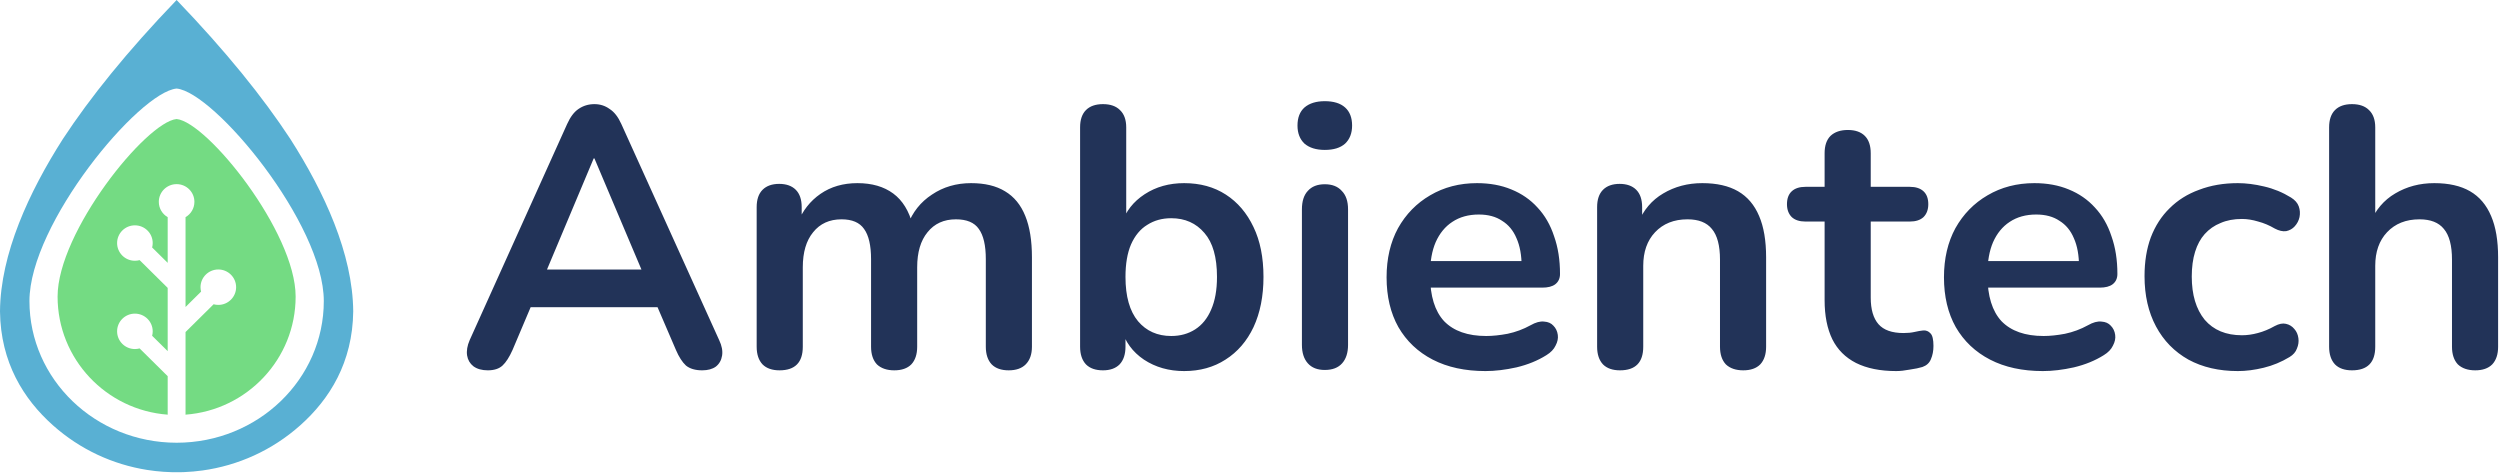
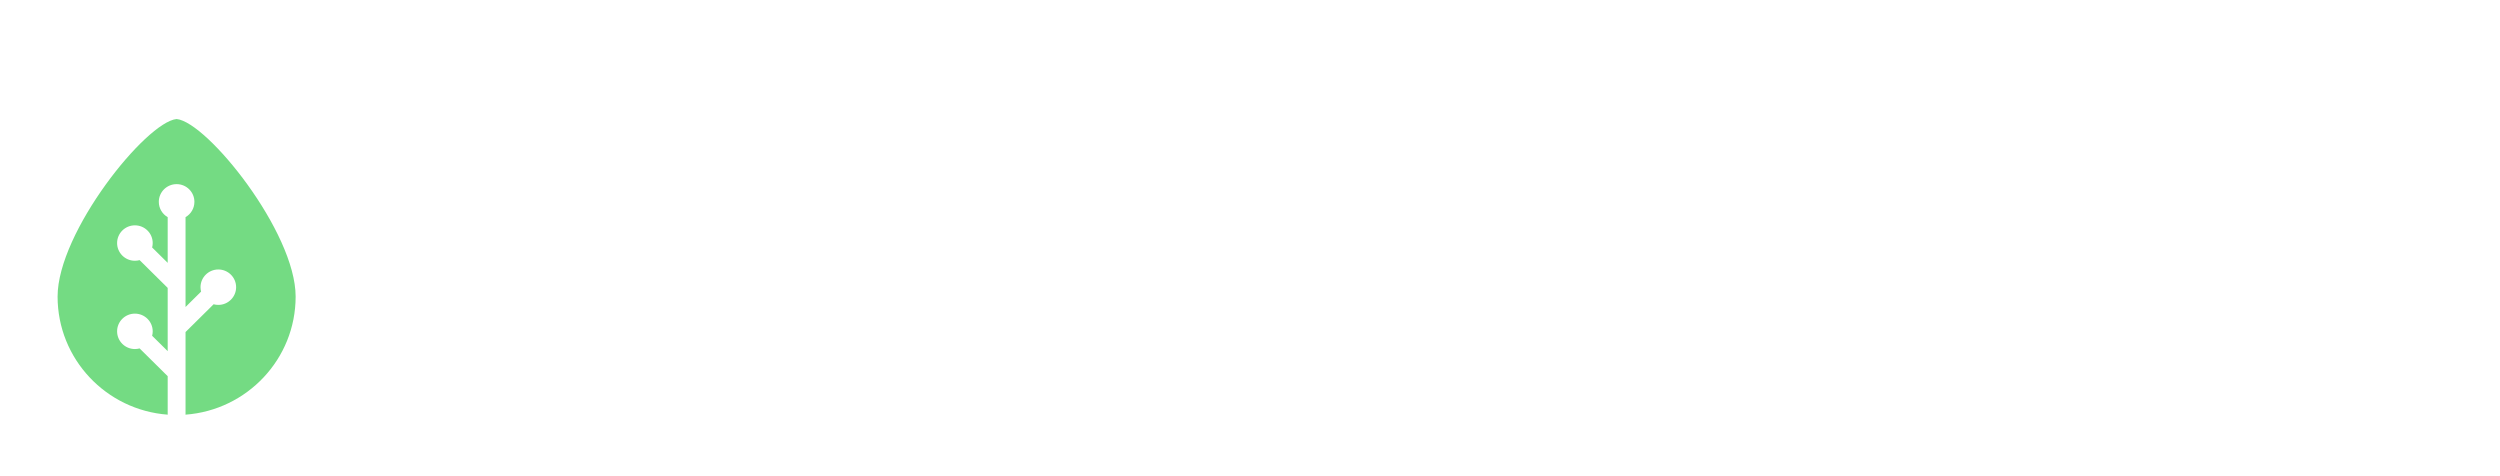
<svg xmlns="http://www.w3.org/2000/svg" width="352" height="67" viewBox="0 0 352 67" fill="none">
-   <path d="M24.867 0C31.827 7.243 37.055 13.739 40.875 19.562C45.656 27.048 49.67 35.731 49.734 43.845C49.651 51.034 46.405 56.206 42.28 59.881C38.287 63.44 33.481 65.554 28.506 66.243C27.663 66.359 26.815 66.435 25.967 66.47C25.941 66.471 25.916 66.472 25.89 66.473C25.716 66.48 25.543 66.484 25.369 66.488C23.808 66.517 22.243 66.409 20.694 66.163C15.91 65.401 11.304 63.313 7.454 59.881C3.329 56.206 0.083 51.034 0 43.845C0.064 35.731 4.078 27.048 8.859 19.562C12.679 13.739 17.907 7.243 24.867 0ZM24.868 12.467C19.532 12.983 4.146 31.519 4.146 42.385C4.146 53.4 13.422 62.33 24.868 62.337C36.314 62.33 45.591 53.4 45.591 42.385C45.591 31.519 30.205 12.983 24.868 12.467Z" fill="#59B0D3" />
  <path d="M24.867 16.758C29.182 17.188 41.625 32.678 41.625 41.758C41.625 50.545 34.789 57.744 26.116 58.384C26.121 58.339 26.124 58.294 26.124 58.248V46.751L30.076 42.841C30.287 42.898 30.509 42.93 30.739 42.93C32.123 42.93 33.246 41.814 33.246 40.437C33.246 39.06 32.123 37.943 30.739 37.943C29.355 37.943 28.233 39.06 28.233 40.437C28.233 40.652 28.26 40.861 28.312 41.06L26.124 43.225V30.576C26.871 30.145 27.373 29.341 27.373 28.419C27.373 27.042 26.251 25.926 24.867 25.926C23.482 25.926 22.36 27.042 22.36 28.419C22.36 29.341 22.863 30.145 23.61 30.576V37.009L21.421 34.844C21.473 34.645 21.501 34.436 21.501 34.221C21.501 32.844 20.379 31.728 18.994 31.728C17.61 31.728 16.488 32.844 16.488 34.221C16.488 35.598 17.61 36.715 18.994 36.715C19.224 36.715 19.446 36.683 19.657 36.625L23.61 40.535V49.44L21.421 47.275C21.473 47.076 21.501 46.867 21.501 46.652C21.501 45.275 20.379 44.159 18.994 44.159C17.61 44.159 16.488 45.275 16.488 46.652C16.488 48.029 17.61 49.146 18.994 49.146C19.224 49.146 19.446 49.114 19.657 49.056L23.61 52.966V58.248C23.61 58.294 23.612 58.339 23.617 58.384C14.945 57.743 8.108 50.545 8.108 41.758C8.108 32.678 20.552 17.188 24.867 16.758Z" fill="#74DB83" />
-   <path d="M68.68 52.142C67.849 52.142 67.173 51.952 66.654 51.57C66.169 51.189 65.874 50.687 65.77 50.063C65.666 49.404 65.788 48.677 66.134 47.88L79.85 17.469C80.3 16.464 80.837 15.754 81.46 15.338C82.118 14.887 82.863 14.662 83.695 14.662C84.491 14.662 85.201 14.887 85.825 15.338C86.483 15.754 87.037 16.464 87.487 17.469L101.255 47.88C101.636 48.677 101.774 49.404 101.671 50.063C101.567 50.721 101.272 51.241 100.787 51.622C100.302 51.969 99.662 52.142 98.865 52.142C97.895 52.142 97.133 51.917 96.579 51.466C96.059 50.981 95.592 50.253 95.176 49.283L91.799 41.434L94.605 43.253H72.68L75.486 41.434L72.161 49.283C71.71 50.288 71.243 51.016 70.758 51.466C70.273 51.917 69.58 52.142 68.68 52.142ZM83.591 22.304L76.317 39.614L74.966 37.951H92.319L91.02 39.614L83.695 22.304H83.591ZM109.76 52.142C108.721 52.142 107.925 51.865 107.37 51.31C106.816 50.721 106.539 49.889 106.539 48.815V29.165C106.539 28.091 106.816 27.277 107.37 26.722C107.925 26.168 108.704 25.89 109.708 25.89C110.713 25.89 111.492 26.168 112.046 26.722C112.6 27.277 112.877 28.091 112.877 29.165V32.96L112.306 31.401C112.999 29.668 114.072 28.299 115.527 27.294C116.982 26.289 118.714 25.786 120.723 25.786C122.766 25.786 124.446 26.272 125.762 27.242C127.078 28.212 127.996 29.703 128.516 31.713H127.788C128.481 29.876 129.624 28.438 131.217 27.398C132.81 26.324 134.646 25.786 136.724 25.786C138.664 25.786 140.257 26.168 141.504 26.93C142.786 27.692 143.738 28.854 144.362 30.413C144.985 31.938 145.297 33.879 145.297 36.235V48.815C145.297 49.889 145.002 50.721 144.414 51.31C143.859 51.865 143.063 52.142 142.024 52.142C140.985 52.142 140.188 51.865 139.634 51.31C139.08 50.721 138.803 49.889 138.803 48.815V36.495C138.803 34.554 138.473 33.133 137.815 32.232C137.192 31.331 136.118 30.881 134.594 30.881C132.897 30.881 131.564 31.487 130.594 32.7C129.624 33.879 129.139 35.525 129.139 37.639V48.815C129.139 49.889 128.862 50.721 128.308 51.31C127.754 51.865 126.957 52.142 125.918 52.142C124.879 52.142 124.065 51.865 123.476 51.31C122.922 50.721 122.645 49.889 122.645 48.815V36.495C122.645 34.554 122.316 33.133 121.658 32.232C121.034 31.331 119.978 30.881 118.489 30.881C116.791 30.881 115.458 31.487 114.488 32.7C113.518 33.879 113.033 35.525 113.033 37.639V48.815C113.033 51.033 111.942 52.142 109.76 52.142ZM166.728 52.246C164.581 52.246 162.693 51.709 161.065 50.635C159.472 49.56 158.416 48.122 157.896 46.32L158.468 45.02V48.815C158.468 49.889 158.191 50.721 157.636 51.31C157.082 51.865 156.303 52.142 155.298 52.142C154.259 52.142 153.463 51.865 152.909 51.31C152.354 50.721 152.077 49.889 152.077 48.815V17.937C152.077 16.863 152.354 16.048 152.909 15.494C153.463 14.939 154.259 14.662 155.298 14.662C156.338 14.662 157.134 14.939 157.688 15.494C158.277 16.048 158.572 16.863 158.572 17.937V31.453H157.948C158.502 29.755 159.576 28.386 161.169 27.346C162.763 26.306 164.616 25.786 166.728 25.786C168.98 25.786 170.937 26.324 172.599 27.398C174.262 28.472 175.561 29.997 176.496 31.973C177.431 33.913 177.898 36.252 177.898 38.99C177.898 41.693 177.431 44.05 176.496 46.06C175.561 48.035 174.244 49.56 172.547 50.635C170.885 51.709 168.945 52.246 166.728 52.246ZM164.91 47.308C166.191 47.308 167.317 46.996 168.287 46.372C169.257 45.748 170.001 44.83 170.521 43.617C171.075 42.369 171.352 40.827 171.352 38.99C171.352 36.218 170.763 34.156 169.586 32.804C168.408 31.418 166.85 30.725 164.91 30.725C163.628 30.725 162.503 31.037 161.533 31.661C160.563 32.25 159.801 33.168 159.247 34.416C158.727 35.629 158.468 37.154 158.468 38.99C158.468 41.728 159.056 43.807 160.234 45.228C161.412 46.614 162.97 47.308 164.91 47.308ZM186.531 52.09C185.492 52.09 184.696 51.778 184.142 51.154C183.587 50.531 183.31 49.664 183.31 48.555V29.477C183.31 28.334 183.587 27.467 184.142 26.878C184.696 26.254 185.492 25.942 186.531 25.942C187.571 25.942 188.367 26.254 188.921 26.878C189.51 27.467 189.805 28.334 189.805 29.477V48.555C189.805 49.664 189.527 50.531 188.973 51.154C188.419 51.778 187.605 52.09 186.531 52.09ZM186.531 21.108C185.319 21.108 184.367 20.813 183.674 20.224C183.016 19.6 182.687 18.751 182.687 17.677C182.687 16.568 183.016 15.719 183.674 15.13C184.367 14.541 185.319 14.246 186.531 14.246C187.778 14.246 188.731 14.541 189.389 15.13C190.047 15.719 190.376 16.568 190.376 17.677C190.376 18.751 190.047 19.6 189.389 20.224C188.731 20.813 187.778 21.108 186.531 21.108ZM209.155 52.246C206.28 52.246 203.803 51.709 201.725 50.635C199.647 49.56 198.037 48.035 196.894 46.06C195.785 44.085 195.231 41.745 195.231 39.042C195.231 36.408 195.768 34.104 196.842 32.128C197.95 30.153 199.457 28.611 201.362 27.502C203.301 26.358 205.501 25.786 207.96 25.786C209.761 25.786 211.371 26.081 212.791 26.67C214.246 27.259 215.476 28.108 216.48 29.217C217.519 30.326 218.299 31.678 218.818 33.272C219.372 34.832 219.649 36.599 219.649 38.574C219.649 39.198 219.424 39.683 218.974 40.03C218.558 40.342 217.952 40.498 217.156 40.498H200.478V36.755H215.077L214.246 37.535C214.246 35.941 214.004 34.606 213.519 33.532C213.069 32.458 212.393 31.643 211.493 31.089C210.627 30.5 209.536 30.205 208.22 30.205C206.765 30.205 205.518 30.552 204.479 31.245C203.474 31.903 202.695 32.856 202.141 34.104C201.621 35.317 201.362 36.772 201.362 38.47V38.834C201.362 41.676 202.02 43.807 203.336 45.228C204.687 46.614 206.661 47.308 209.259 47.308C210.159 47.308 211.164 47.204 212.272 46.996C213.415 46.753 214.489 46.355 215.493 45.8C216.22 45.384 216.861 45.211 217.415 45.28C217.97 45.315 218.403 45.506 218.714 45.852C219.061 46.199 219.268 46.632 219.338 47.152C219.407 47.637 219.303 48.139 219.026 48.659C218.784 49.179 218.351 49.63 217.727 50.011C216.515 50.773 215.112 51.345 213.519 51.726C211.96 52.073 210.506 52.246 209.155 52.246ZM228.095 52.142C227.056 52.142 226.259 51.865 225.705 51.31C225.151 50.721 224.874 49.889 224.874 48.815V29.165C224.874 28.091 225.151 27.277 225.705 26.722C226.259 26.168 227.039 25.89 228.043 25.89C229.048 25.89 229.827 26.168 230.381 26.722C230.935 27.277 231.212 28.091 231.212 29.165V32.7L230.641 31.401C231.403 29.564 232.581 28.178 234.174 27.242C235.802 26.272 237.637 25.786 239.681 25.786C241.724 25.786 243.404 26.168 244.72 26.93C246.037 27.692 247.024 28.854 247.682 30.413C248.34 31.938 248.669 33.879 248.669 36.235V48.815C248.669 49.889 248.392 50.721 247.838 51.31C247.284 51.865 246.487 52.142 245.448 52.142C244.409 52.142 243.595 51.865 243.006 51.31C242.452 50.721 242.175 49.889 242.175 48.815V36.547C242.175 34.572 241.794 33.133 241.032 32.232C240.304 31.331 239.161 30.881 237.603 30.881C235.698 30.881 234.174 31.487 233.031 32.7C231.922 33.879 231.368 35.455 231.368 37.431V48.815C231.368 51.033 230.277 52.142 228.095 52.142ZM266.984 52.246C264.733 52.246 262.845 51.865 261.321 51.102C259.832 50.34 258.723 49.231 257.996 47.776C257.268 46.285 256.905 44.449 256.905 42.265V31.193H254.203C253.372 31.193 252.731 30.985 252.281 30.569C251.831 30.118 251.605 29.512 251.605 28.75C251.605 27.952 251.831 27.346 252.281 26.93C252.731 26.514 253.372 26.306 254.203 26.306H256.905V21.576C256.905 20.502 257.182 19.687 257.736 19.133C258.325 18.578 259.139 18.301 260.178 18.301C261.217 18.301 262.014 18.578 262.568 19.133C263.122 19.687 263.399 20.502 263.399 21.576V26.306H268.906C269.737 26.306 270.378 26.514 270.828 26.93C271.279 27.346 271.504 27.952 271.504 28.75C271.504 29.512 271.279 30.118 270.828 30.569C270.378 30.985 269.737 31.193 268.906 31.193H263.399V41.901C263.399 43.565 263.763 44.812 264.49 45.644C265.217 46.476 266.395 46.892 268.023 46.892C268.612 46.892 269.131 46.84 269.582 46.736C270.032 46.632 270.43 46.563 270.776 46.528C271.192 46.493 271.539 46.632 271.816 46.944C272.093 47.221 272.231 47.81 272.231 48.711C272.231 49.404 272.11 50.028 271.868 50.583C271.66 51.102 271.261 51.466 270.673 51.674C270.222 51.813 269.634 51.934 268.906 52.038C268.179 52.177 267.538 52.246 266.984 52.246ZM287.634 52.246C284.759 52.246 282.283 51.709 280.205 50.635C278.126 49.56 276.516 48.035 275.373 46.06C274.264 44.085 273.71 41.745 273.71 39.042C273.71 36.408 274.247 34.104 275.321 32.128C276.429 30.153 277.936 28.611 279.841 27.502C281.78 26.358 283.98 25.786 286.439 25.786C288.24 25.786 289.851 26.081 291.271 26.67C292.725 27.259 293.955 28.108 294.959 29.217C295.999 30.326 296.778 31.678 297.297 33.272C297.852 34.832 298.129 36.599 298.129 38.574C298.129 39.198 297.904 39.683 297.453 40.03C297.038 40.342 296.432 40.498 295.635 40.498H278.958V36.755H293.557L292.725 37.535C292.725 35.941 292.483 34.606 291.998 33.532C291.548 32.458 290.872 31.643 289.972 31.089C289.106 30.5 288.015 30.205 286.699 30.205C285.244 30.205 283.997 30.552 282.958 31.245C281.954 31.903 281.174 32.856 280.62 34.104C280.101 35.317 279.841 36.772 279.841 38.47V38.834C279.841 41.676 280.499 43.807 281.815 45.228C283.166 46.614 285.14 47.308 287.738 47.308C288.638 47.308 289.643 47.204 290.751 46.996C291.894 46.753 292.968 46.355 293.972 45.8C294.7 45.384 295.34 45.211 295.895 45.28C296.449 45.315 296.882 45.506 297.193 45.852C297.54 46.199 297.748 46.632 297.817 47.152C297.886 47.637 297.782 48.139 297.505 48.659C297.263 49.179 296.83 49.63 296.206 50.011C294.994 50.773 293.591 51.345 291.998 51.726C290.439 52.073 288.985 52.246 287.634 52.246ZM315.094 52.246C312.427 52.246 310.107 51.709 308.132 50.635C306.158 49.526 304.634 47.966 303.561 45.956C302.487 43.946 301.95 41.59 301.95 38.886C301.95 36.842 302.244 35.022 302.833 33.428C303.457 31.799 304.34 30.43 305.483 29.321C306.626 28.178 308.011 27.311 309.639 26.722C311.267 26.098 313.085 25.786 315.094 25.786C316.237 25.786 317.467 25.942 318.783 26.254C320.134 26.566 321.398 27.086 322.576 27.814C323.13 28.16 323.494 28.576 323.667 29.061C323.84 29.547 323.875 30.049 323.771 30.569C323.667 31.054 323.442 31.487 323.095 31.869C322.784 32.215 322.385 32.44 321.9 32.544C321.415 32.614 320.879 32.492 320.29 32.18C319.528 31.73 318.748 31.401 317.952 31.193C317.155 30.95 316.393 30.829 315.666 30.829C314.523 30.829 313.518 31.02 312.653 31.401C311.787 31.747 311.042 32.267 310.418 32.96C309.83 33.619 309.379 34.45 309.068 35.455C308.756 36.46 308.6 37.621 308.6 38.938C308.6 41.503 309.206 43.53 310.418 45.02C311.665 46.476 313.415 47.204 315.666 47.204C316.393 47.204 317.138 47.1 317.9 46.892C318.696 46.684 319.493 46.355 320.29 45.904C320.879 45.592 321.398 45.488 321.848 45.592C322.333 45.696 322.732 45.939 323.043 46.32C323.355 46.666 323.546 47.1 323.615 47.62C323.684 48.105 323.615 48.59 323.407 49.075C323.234 49.56 322.887 49.959 322.368 50.271C321.225 50.964 320.013 51.466 318.731 51.778C317.45 52.09 316.237 52.246 315.094 52.246ZM331.161 52.142C330.121 52.142 329.325 51.865 328.771 51.31C328.217 50.721 327.939 49.889 327.939 48.815V17.937C327.939 16.863 328.217 16.048 328.771 15.494C329.325 14.939 330.121 14.662 331.161 14.662C332.2 14.662 332.996 14.939 333.55 15.494C334.139 16.048 334.434 16.863 334.434 17.937V31.401H333.706C334.468 29.564 335.646 28.178 337.239 27.242C338.867 26.272 340.703 25.786 342.746 25.786C344.79 25.786 346.47 26.168 347.786 26.93C349.102 27.692 350.089 28.854 350.747 30.413C351.405 31.938 351.734 33.879 351.734 36.235V48.815C351.734 49.889 351.457 50.721 350.903 51.31C350.349 51.865 349.552 52.142 348.513 52.142C347.474 52.142 346.66 51.865 346.071 51.31C345.517 50.721 345.24 49.889 345.24 48.815V36.547C345.24 34.572 344.859 33.133 344.097 32.232C343.37 31.331 342.227 30.881 340.668 30.881C338.763 30.881 337.239 31.487 336.096 32.7C334.988 33.879 334.434 35.455 334.434 37.431V48.815C334.434 51.033 333.343 52.142 331.161 52.142Z" fill="#223358" />
</svg>